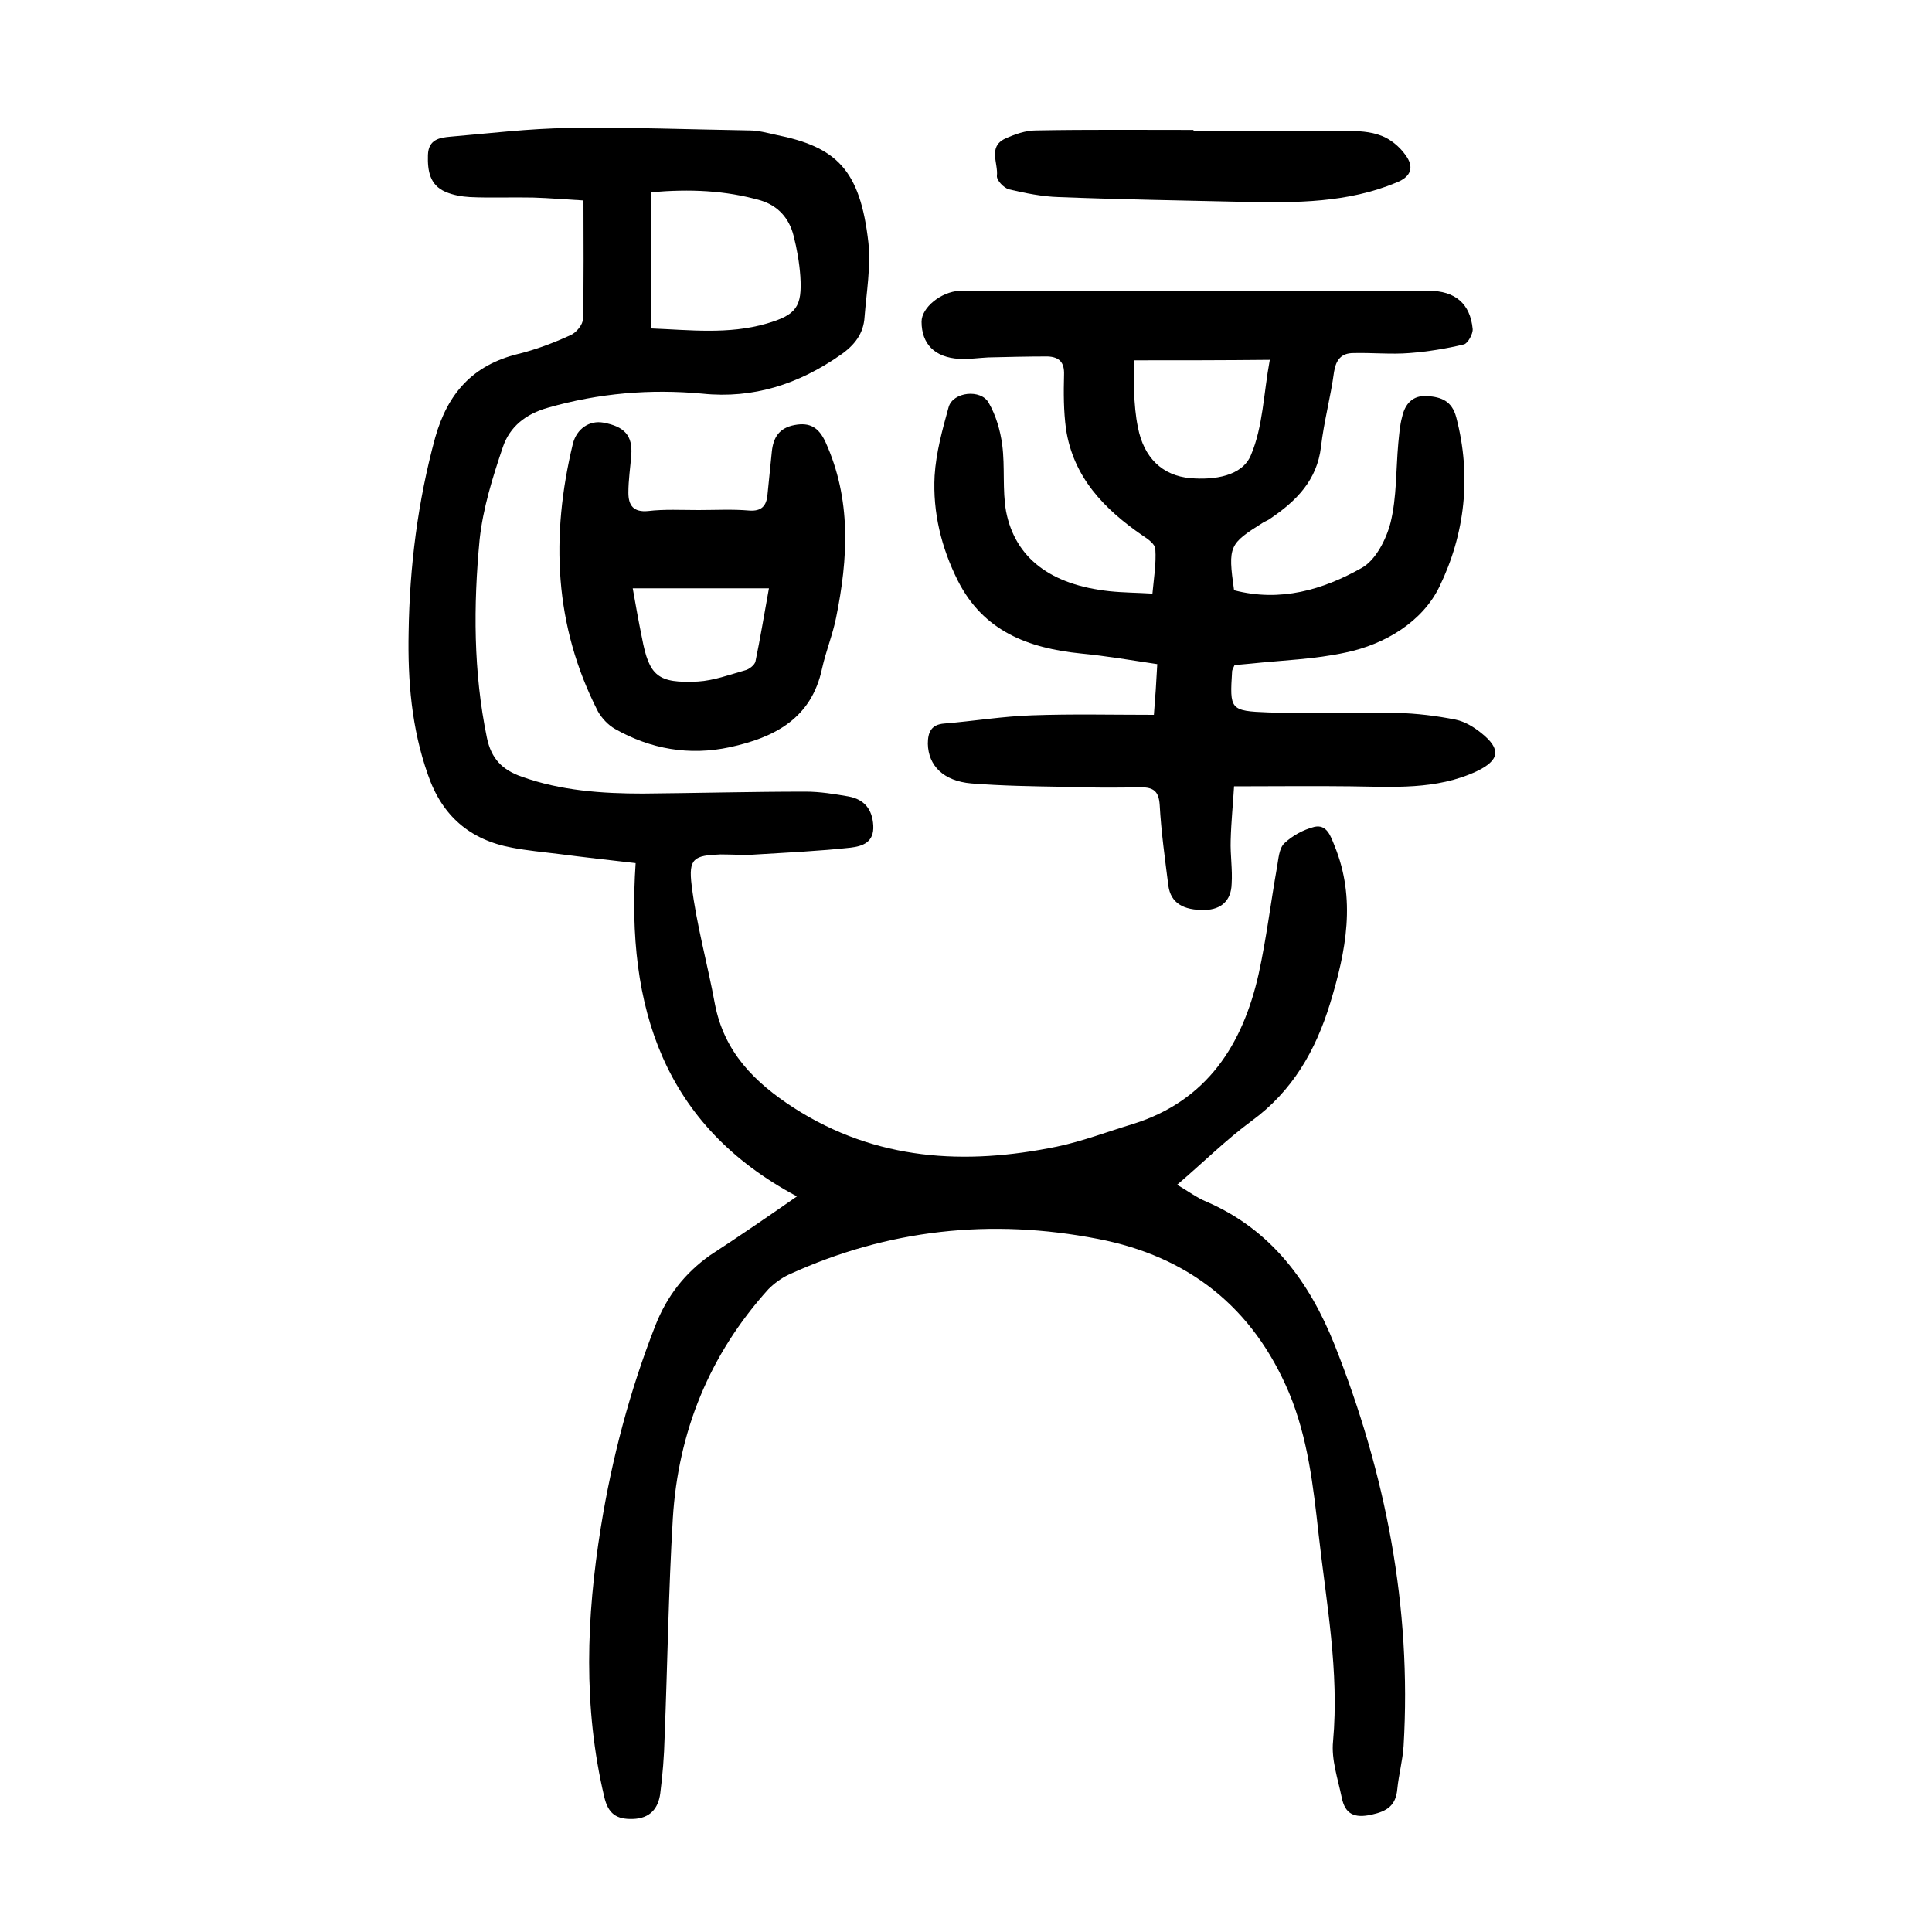
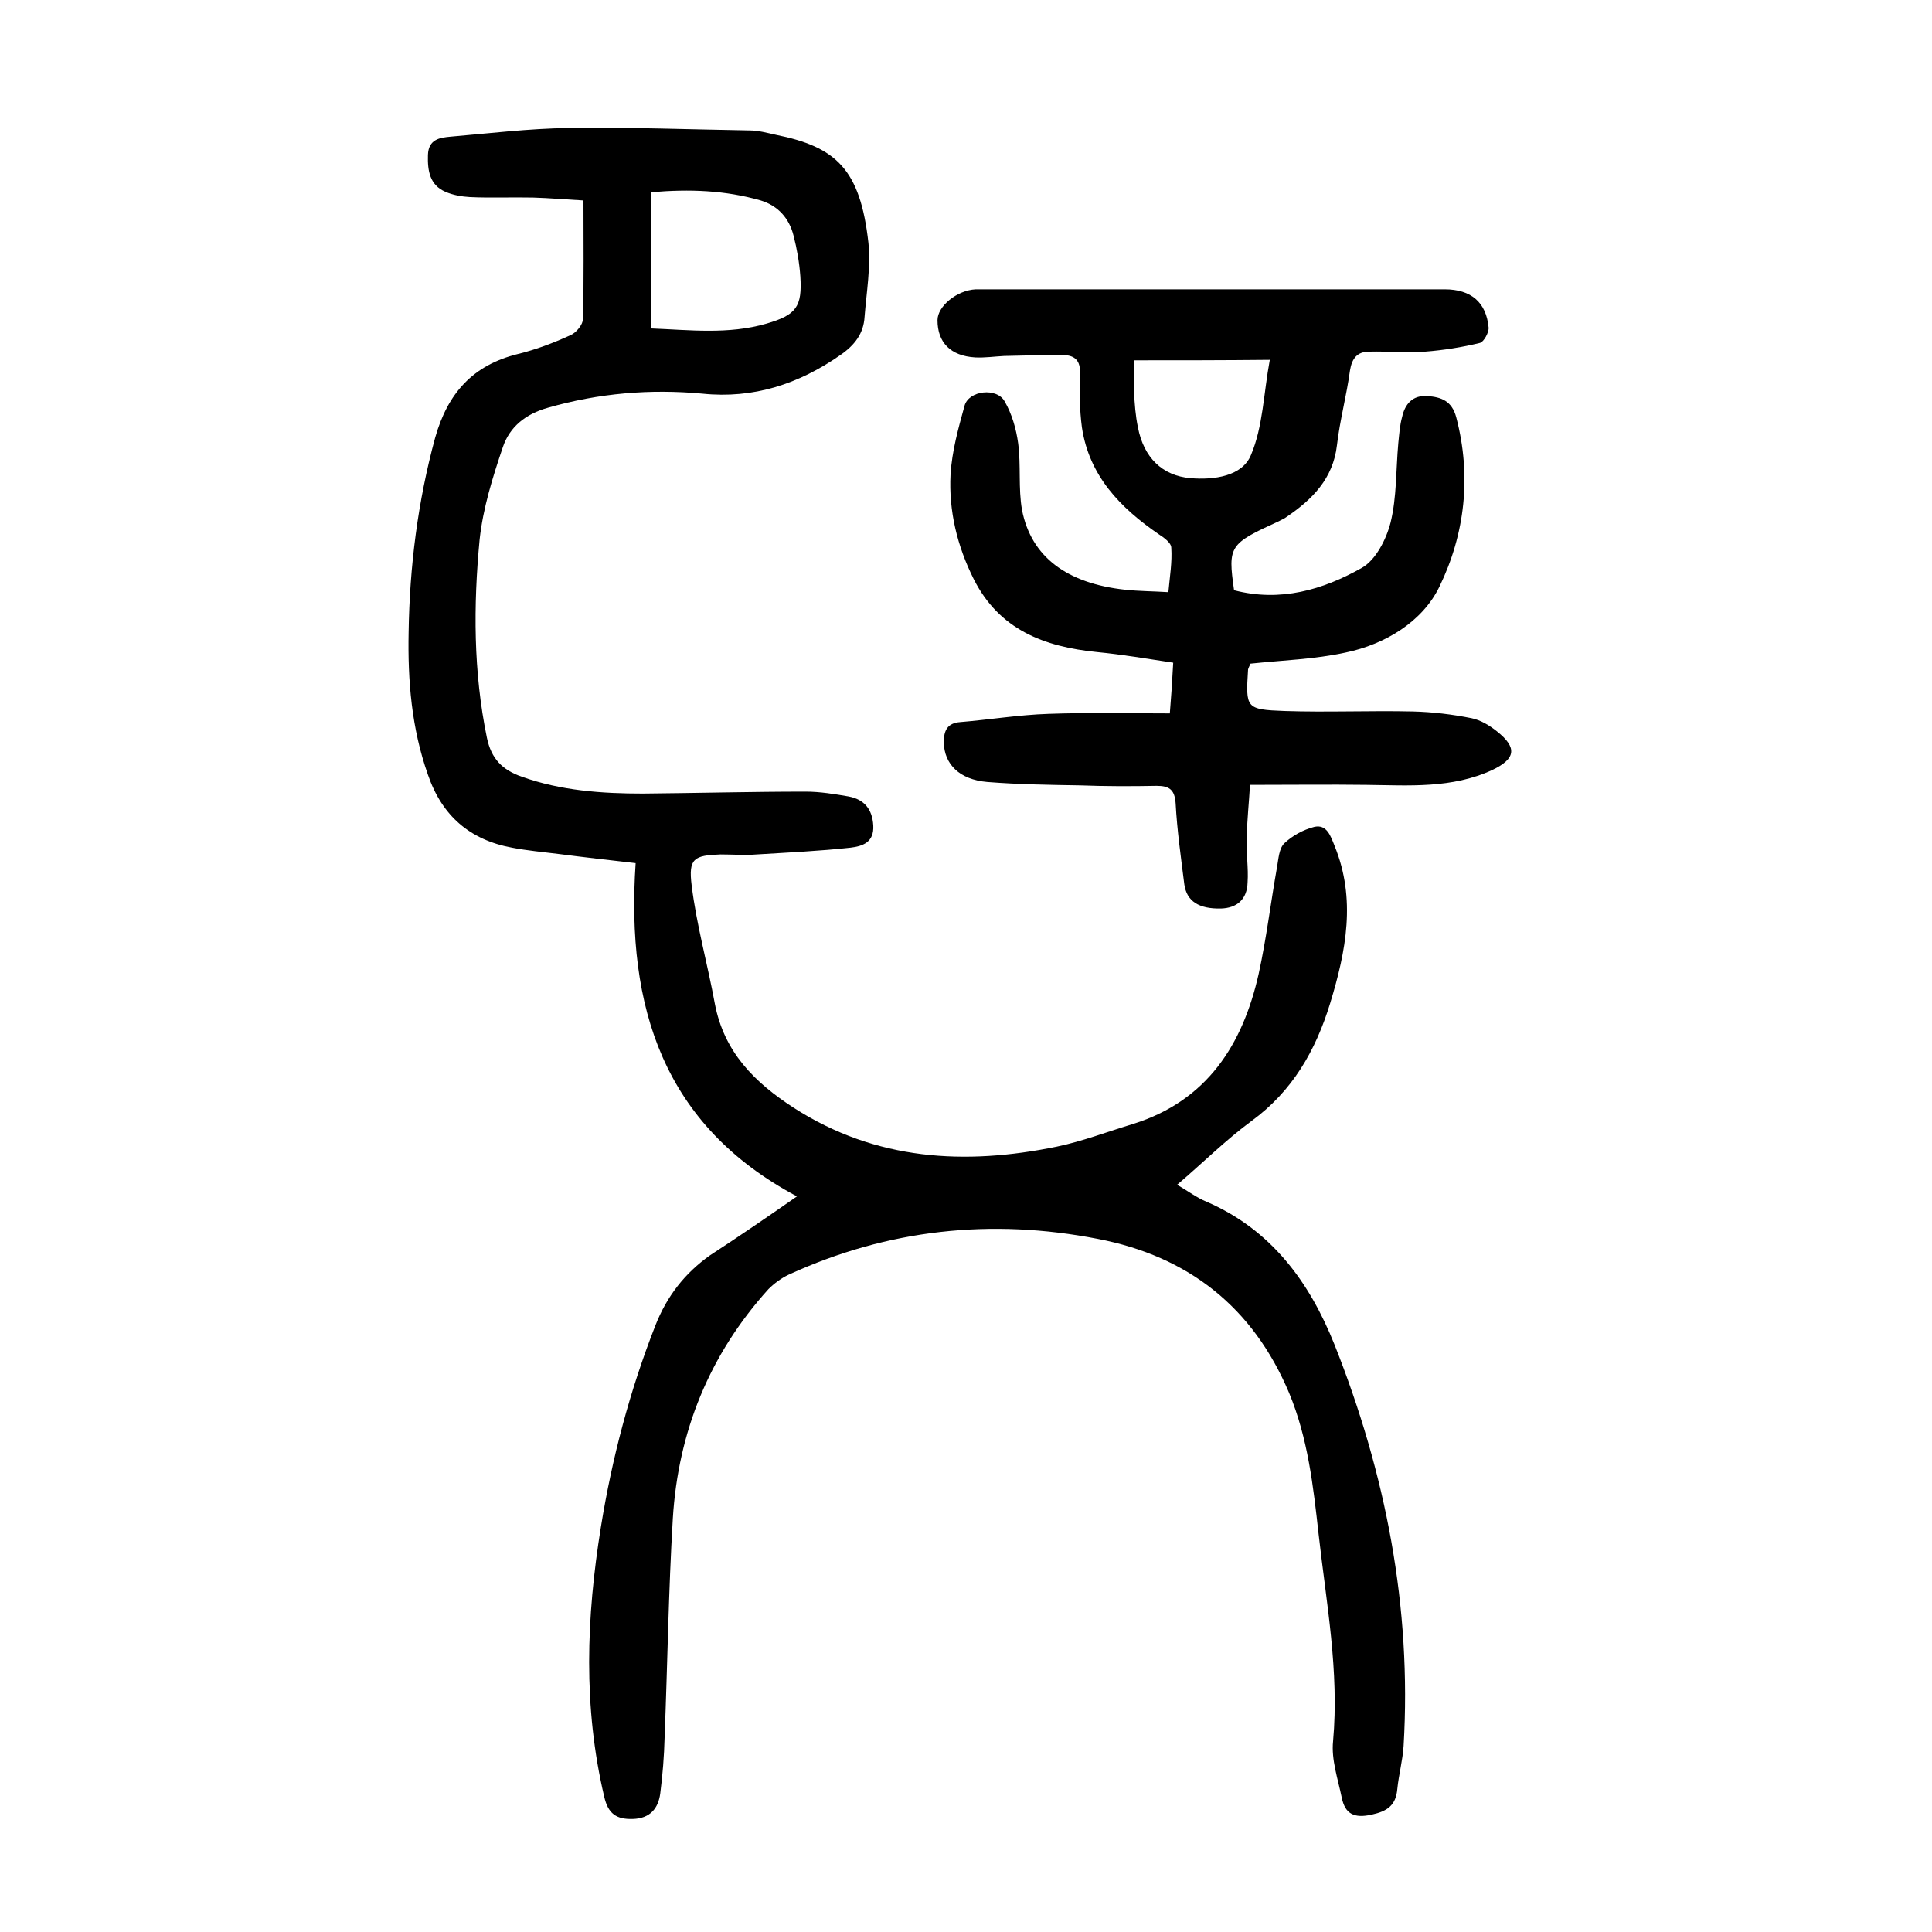
<svg xmlns="http://www.w3.org/2000/svg" version="1.1" id="zdic.net" x="0px" y="0px" viewBox="0 0 400 400" style="enable-background:new 0 0 400 400;" xml:space="preserve">
  <g>
    <path d="M165,247.7c-27.6-14.7-35.4-39.1-33.4-69c-5.2-0.6-10.6-1.2-16-1.9c-3.2-0.4-6.5-0.7-9.6-1.3c-8.7-1.6-14.5-6.6-17.4-15.1   c-3.4-9.6-4.2-19.5-4-29.5c0.2-13.6,1.9-27.1,5.5-40.3c2.6-9.2,7.8-15,17.1-17.3c3.7-0.9,7.4-2.3,10.9-3.9c1.2-0.5,2.6-2.2,2.6-3.4   c0.2-8,0.1-16,0.1-24.5c-3.6-0.2-7-0.5-10.4-0.6c-4.4-0.1-8.8,0.1-13.1-0.1c-1.7-0.1-3.5-0.4-5.1-1.1c-3.2-1.4-3.7-4.3-3.6-7.6   c0.1-3.3,2.5-3.6,4.6-3.8c8.2-0.7,16.4-1.7,24.5-1.8c12.5-0.2,25,0.3,37.4,0.5c1.9,0,3.7,0.5,5.5,0.9c12.5,2.5,17.5,7.1,19.2,22.4   c0.5,5-0.4,10.2-0.8,15.3c-0.2,3.5-2.1,5.9-5,7.9c-8.6,6-18,9.1-28.6,8c-10.8-1-21.4-0.1-31.9,2.9c-4.7,1.3-8,4-9.4,8.2   c-2.1,6.2-4.1,12.6-4.8,19.1c-1.3,13.7-1.3,27.4,1.5,41c0.9,4.4,3.2,6.7,7.2,8.1c8.1,2.9,16.6,3.5,25.1,3.5   c11.2-0.1,22.5-0.4,33.7-0.4c3,0,6,0.5,8.9,1c3.2,0.6,4.9,2.6,5.1,6c0.2,3.5-2.2,4.3-4.7,4.6c-6.4,0.7-12.9,1-19.4,1.4   c-2.5,0.2-5,0-7.5,0c-5.5,0.2-6.7,0.8-6,6.4c1,8.2,3.3,16.3,4.8,24.5c1.9,10,8.2,16.3,16.4,21.6c17,10.9,35.4,11.9,54.4,8   c5.3-1.1,10.5-3.1,15.8-4.7c15.3-4.8,22.7-16.4,26-31.1c1.6-7.3,2.5-14.8,3.8-22.1c0.3-1.7,0.4-3.8,1.5-4.9   c1.7-1.6,3.9-2.8,6.2-3.4c2.6-0.6,3.4,1.9,4.2,3.9c4.5,11,2.4,21.8-0.9,32.6c-3,9.8-7.8,18.2-16.3,24.4c-5.3,3.9-10,8.6-15.4,13.2   c2.3,1.3,4.1,2.7,6.1,3.5c13.4,5.8,21.3,16.6,26.5,29.6c10.6,26.7,16,54.3,14.3,83.1c-0.2,3-1,5.9-1.3,8.9   c-0.3,3.4-2.1,4.6-5.3,5.3c-3.6,0.8-5.5-0.1-6.2-3.5c-0.8-3.9-2.2-7.9-1.8-11.7c1.3-14.5-1.4-28.6-3-42.9   c-1.1-9.9-2.2-19.8-6.1-29.2c-7.5-17.8-20.9-28.3-39.6-31.9c-22.1-4.3-43.5-2-64,7.4c-1.5,0.7-3,1.8-4.2,3   c-12.2,13.5-18.7,29.5-19.8,47.5c-0.9,15.1-1.1,30.2-1.7,45.3c-0.1,3.9-0.4,7.7-0.9,11.6c-0.4,3.1-2.1,5.2-5.7,5.3   c-3.4,0.1-5.1-1.1-5.9-4.6c-4.4-18.6-3.7-37.2-0.7-55.8c2.3-14.3,6-28.3,11.3-41.8c2.4-6.1,6.1-10.8,11.3-14.5   C153.3,255.8,159.4,251.6,165,247.7z M134.8,39.8c0,9.4,0,18.6,0,28.2c7.9,0.3,16,1.3,23.9-1c6.2-1.8,7.4-3.5,7-9.8   c-0.2-2.8-0.7-5.7-1.4-8.4c-0.9-3.6-3.2-6.2-6.8-7.3C150.2,39.4,142.8,39.1,134.8,39.8z" />
-     <path d="M255.5,122.2c9.6,2.5,18.4-0.1,26.4-4.6c2.9-1.6,5.1-5.9,6-9.4c1.3-5.3,1.1-10.9,1.6-16.4c0.2-1.9,0.3-3.7,0.8-5.5   c0.6-2.7,2.2-4.5,5.2-4.3c2.9,0.2,5.1,1,6,4.4c3.2,12.2,1.8,24.2-3.5,35.1c-3.5,7.2-11.2,11.9-19.4,13.6   c-6.4,1.4-13.1,1.6-19.7,2.3c-1.1,0.1-2.2,0.2-3.3,0.3c-0.2,0.5-0.4,0.8-0.5,1.2c-0.5,8-0.5,8.3,7.5,8.6c8.8,0.3,17.7-0.1,26.6,0.1   c4.1,0.1,8.2,0.6,12.2,1.4c1.9,0.4,3.7,1.5,5.2,2.7c4.3,3.4,3.9,5.7-0.9,8c-8.4,3.9-17.3,3.2-26.1,3.1c-7.7-0.1-15.5,0-24.1,0   c-0.2,3.5-0.6,7.3-0.7,11.2c-0.1,3,0.4,6,0.2,9c-0.1,3.5-2.2,5.3-5.5,5.4c-4.6,0.1-7.1-1.5-7.6-5c-0.7-5.6-1.5-11.2-1.8-16.8   c-0.2-2.8-1.3-3.6-3.9-3.6c-5.3,0.1-10.7,0.1-16-0.1c-6.4-0.1-12.7-0.2-19.1-0.7c-5.8-0.5-8.9-3.7-9-8.2c0-2.4,0.7-4,3.4-4.2   c6.1-0.5,12.1-1.5,18.2-1.7c8.3-0.3,16.7-0.1,25.2-0.1c0.3-3.6,0.5-6.7,0.7-10.5c-5.3-0.8-10.6-1.7-15.8-2.2   c-10.9-1.1-20.2-4.6-25.5-15.1c-3.4-6.8-5.2-14.1-4.8-21.7c0.3-4.8,1.6-9.5,2.9-14.2c0.9-3.2,6.7-3.8,8.3-0.9   c1.5,2.6,2.4,5.7,2.8,8.7c0.6,4.6,0,9.3,0.8,13.8c1.9,9.7,9.3,15.2,21.4,16.5c2.8,0.3,5.7,0.3,8.9,0.5c0.3-3.3,0.8-6.2,0.6-9.2   c0-1-1.5-2.1-2.6-2.8c-8-5.5-14.4-12.1-15.9-22.1c-0.5-3.7-0.5-7.5-0.4-11.2c0.1-2.6-1-3.7-3.4-3.8c-4.1,0-8.2,0.1-12.3,0.2   c-2,0.1-4,0.4-6,0.3c-5.1-0.3-7.8-3.1-7.8-7.7c0-2.9,4-6.2,7.9-6.4c0.1,0,0.2,0,0.4,0c32.2,0,64.5,0,96.7,0c5.5,0,8.6,2.7,9.1,7.9   c0.1,1-1,3-1.8,3.2c-3.7,0.9-7.5,1.5-11.3,1.8c-3.8,0.3-7.7-0.1-11.6,0c-2.5,0-3.6,1.4-4,3.9c-0.7,5.2-2.1,10.3-2.7,15.5   c-0.8,6.9-5.1,11.2-10.4,14.8c-0.5,0.4-1.1,0.6-1.6,0.9C254.5,112.6,254.2,113,255.5,122.2z M234.8,74.6c0,2.3-0.1,4.4,0,6.5   c0.1,2.5,0.3,5,0.8,7.4c1.2,6.2,5,10,10.9,10.5c4.9,0.4,10.7-0.4,12.5-4.8c2.5-5.9,2.6-12.7,3.9-19.7   C253.2,74.6,244.2,74.6,234.8,74.6z" />
-     <path d="M144.6,105.6c3.5,0,7-0.2,10.5,0.1c2.6,0.2,3.6-1,3.8-3.3c0.3-3,0.6-6,0.9-8.9c0.3-2.9,1.5-4.9,4.7-5.5   c3.2-0.6,5,0.5,6.4,3.5c5.4,11.9,4.7,24.1,2.2,36.4c-0.7,3.5-2.1,6.9-2.9,10.5c-2.2,10.4-9.9,14.3-19.1,16.3   c-8.4,1.8-16.4,0.4-23.8-3.8c-1.4-0.8-2.7-2.2-3.5-3.6c-9.1-17.8-9.8-36.3-5.2-55.4c0.8-3.2,3.5-4.9,6.3-4.4   c4.4,0.8,6.1,2.7,5.8,6.7c-0.2,2.6-0.6,5.2-0.6,7.8c0,2.6,1,4.1,4.1,3.8C137.5,105.4,141.1,105.6,144.6,105.6z M131,121.8   c0.6,3.4,1.2,6.8,1.9,10.2c1.5,8,3.3,9.5,11.6,9.1c3.3-0.2,6.5-1.4,9.7-2.3c0.9-0.2,2-1.1,2.2-1.8c1-4.8,1.8-9.7,2.8-15.2   C149.6,121.8,140.6,121.8,131,121.8z" />
-     <path d="M247.1,27.1c10.5,0,21-0.1,31.5,0c2.5,0,5.1,0.1,7.4,1c1.9,0.7,3.8,2.3,5,4c1.7,2.3,1.4,4.4-1.9,5.7   c-10.1,4.2-20.7,4.2-31.3,4c-12.9-0.3-25.7-0.5-38.6-1c-3.4-0.1-6.9-0.8-10.3-1.6c-1.1-0.3-2.6-1.9-2.5-2.8c0.3-2.6-1.9-6,1.7-7.7   c2-0.9,4.2-1.7,6.4-1.7c10.9-0.2,21.7-0.1,32.6-0.1C247.1,27,247.1,27,247.1,27.1z" />
+     <path d="M255.5,122.2c9.6,2.5,18.4-0.1,26.4-4.6c2.9-1.6,5.1-5.9,6-9.4c1.3-5.3,1.1-10.9,1.6-16.4c0.2-1.9,0.3-3.7,0.8-5.5   c0.6-2.7,2.2-4.5,5.2-4.3c2.9,0.2,5.1,1,6,4.4c3.2,12.2,1.8,24.2-3.5,35.1c-3.5,7.2-11.2,11.9-19.4,13.6   c-6.4,1.4-13.1,1.6-19.7,2.3c-0.2,0.5-0.4,0.8-0.5,1.2c-0.5,8-0.5,8.3,7.5,8.6c8.8,0.3,17.7-0.1,26.6,0.1   c4.1,0.1,8.2,0.6,12.2,1.4c1.9,0.4,3.7,1.5,5.2,2.7c4.3,3.4,3.9,5.7-0.9,8c-8.4,3.9-17.3,3.2-26.1,3.1c-7.7-0.1-15.5,0-24.1,0   c-0.2,3.5-0.6,7.3-0.7,11.2c-0.1,3,0.4,6,0.2,9c-0.1,3.5-2.2,5.3-5.5,5.4c-4.6,0.1-7.1-1.5-7.6-5c-0.7-5.6-1.5-11.2-1.8-16.8   c-0.2-2.8-1.3-3.6-3.9-3.6c-5.3,0.1-10.7,0.1-16-0.1c-6.4-0.1-12.7-0.2-19.1-0.7c-5.8-0.5-8.9-3.7-9-8.2c0-2.4,0.7-4,3.4-4.2   c6.1-0.5,12.1-1.5,18.2-1.7c8.3-0.3,16.7-0.1,25.2-0.1c0.3-3.6,0.5-6.7,0.7-10.5c-5.3-0.8-10.6-1.7-15.8-2.2   c-10.9-1.1-20.2-4.6-25.5-15.1c-3.4-6.8-5.2-14.1-4.8-21.7c0.3-4.8,1.6-9.5,2.9-14.2c0.9-3.2,6.7-3.8,8.3-0.9   c1.5,2.6,2.4,5.7,2.8,8.7c0.6,4.6,0,9.3,0.8,13.8c1.9,9.7,9.3,15.2,21.4,16.5c2.8,0.3,5.7,0.3,8.9,0.5c0.3-3.3,0.8-6.2,0.6-9.2   c0-1-1.5-2.1-2.6-2.8c-8-5.5-14.4-12.1-15.9-22.1c-0.5-3.7-0.5-7.5-0.4-11.2c0.1-2.6-1-3.7-3.4-3.8c-4.1,0-8.2,0.1-12.3,0.2   c-2,0.1-4,0.4-6,0.3c-5.1-0.3-7.8-3.1-7.8-7.7c0-2.9,4-6.2,7.9-6.4c0.1,0,0.2,0,0.4,0c32.2,0,64.5,0,96.7,0c5.5,0,8.6,2.7,9.1,7.9   c0.1,1-1,3-1.8,3.2c-3.7,0.9-7.5,1.5-11.3,1.8c-3.8,0.3-7.7-0.1-11.6,0c-2.5,0-3.6,1.4-4,3.9c-0.7,5.2-2.1,10.3-2.7,15.5   c-0.8,6.9-5.1,11.2-10.4,14.8c-0.5,0.4-1.1,0.6-1.6,0.9C254.5,112.6,254.2,113,255.5,122.2z M234.8,74.6c0,2.3-0.1,4.4,0,6.5   c0.1,2.5,0.3,5,0.8,7.4c1.2,6.2,5,10,10.9,10.5c4.9,0.4,10.7-0.4,12.5-4.8c2.5-5.9,2.6-12.7,3.9-19.7   C253.2,74.6,244.2,74.6,234.8,74.6z" />
  </g>
</svg>